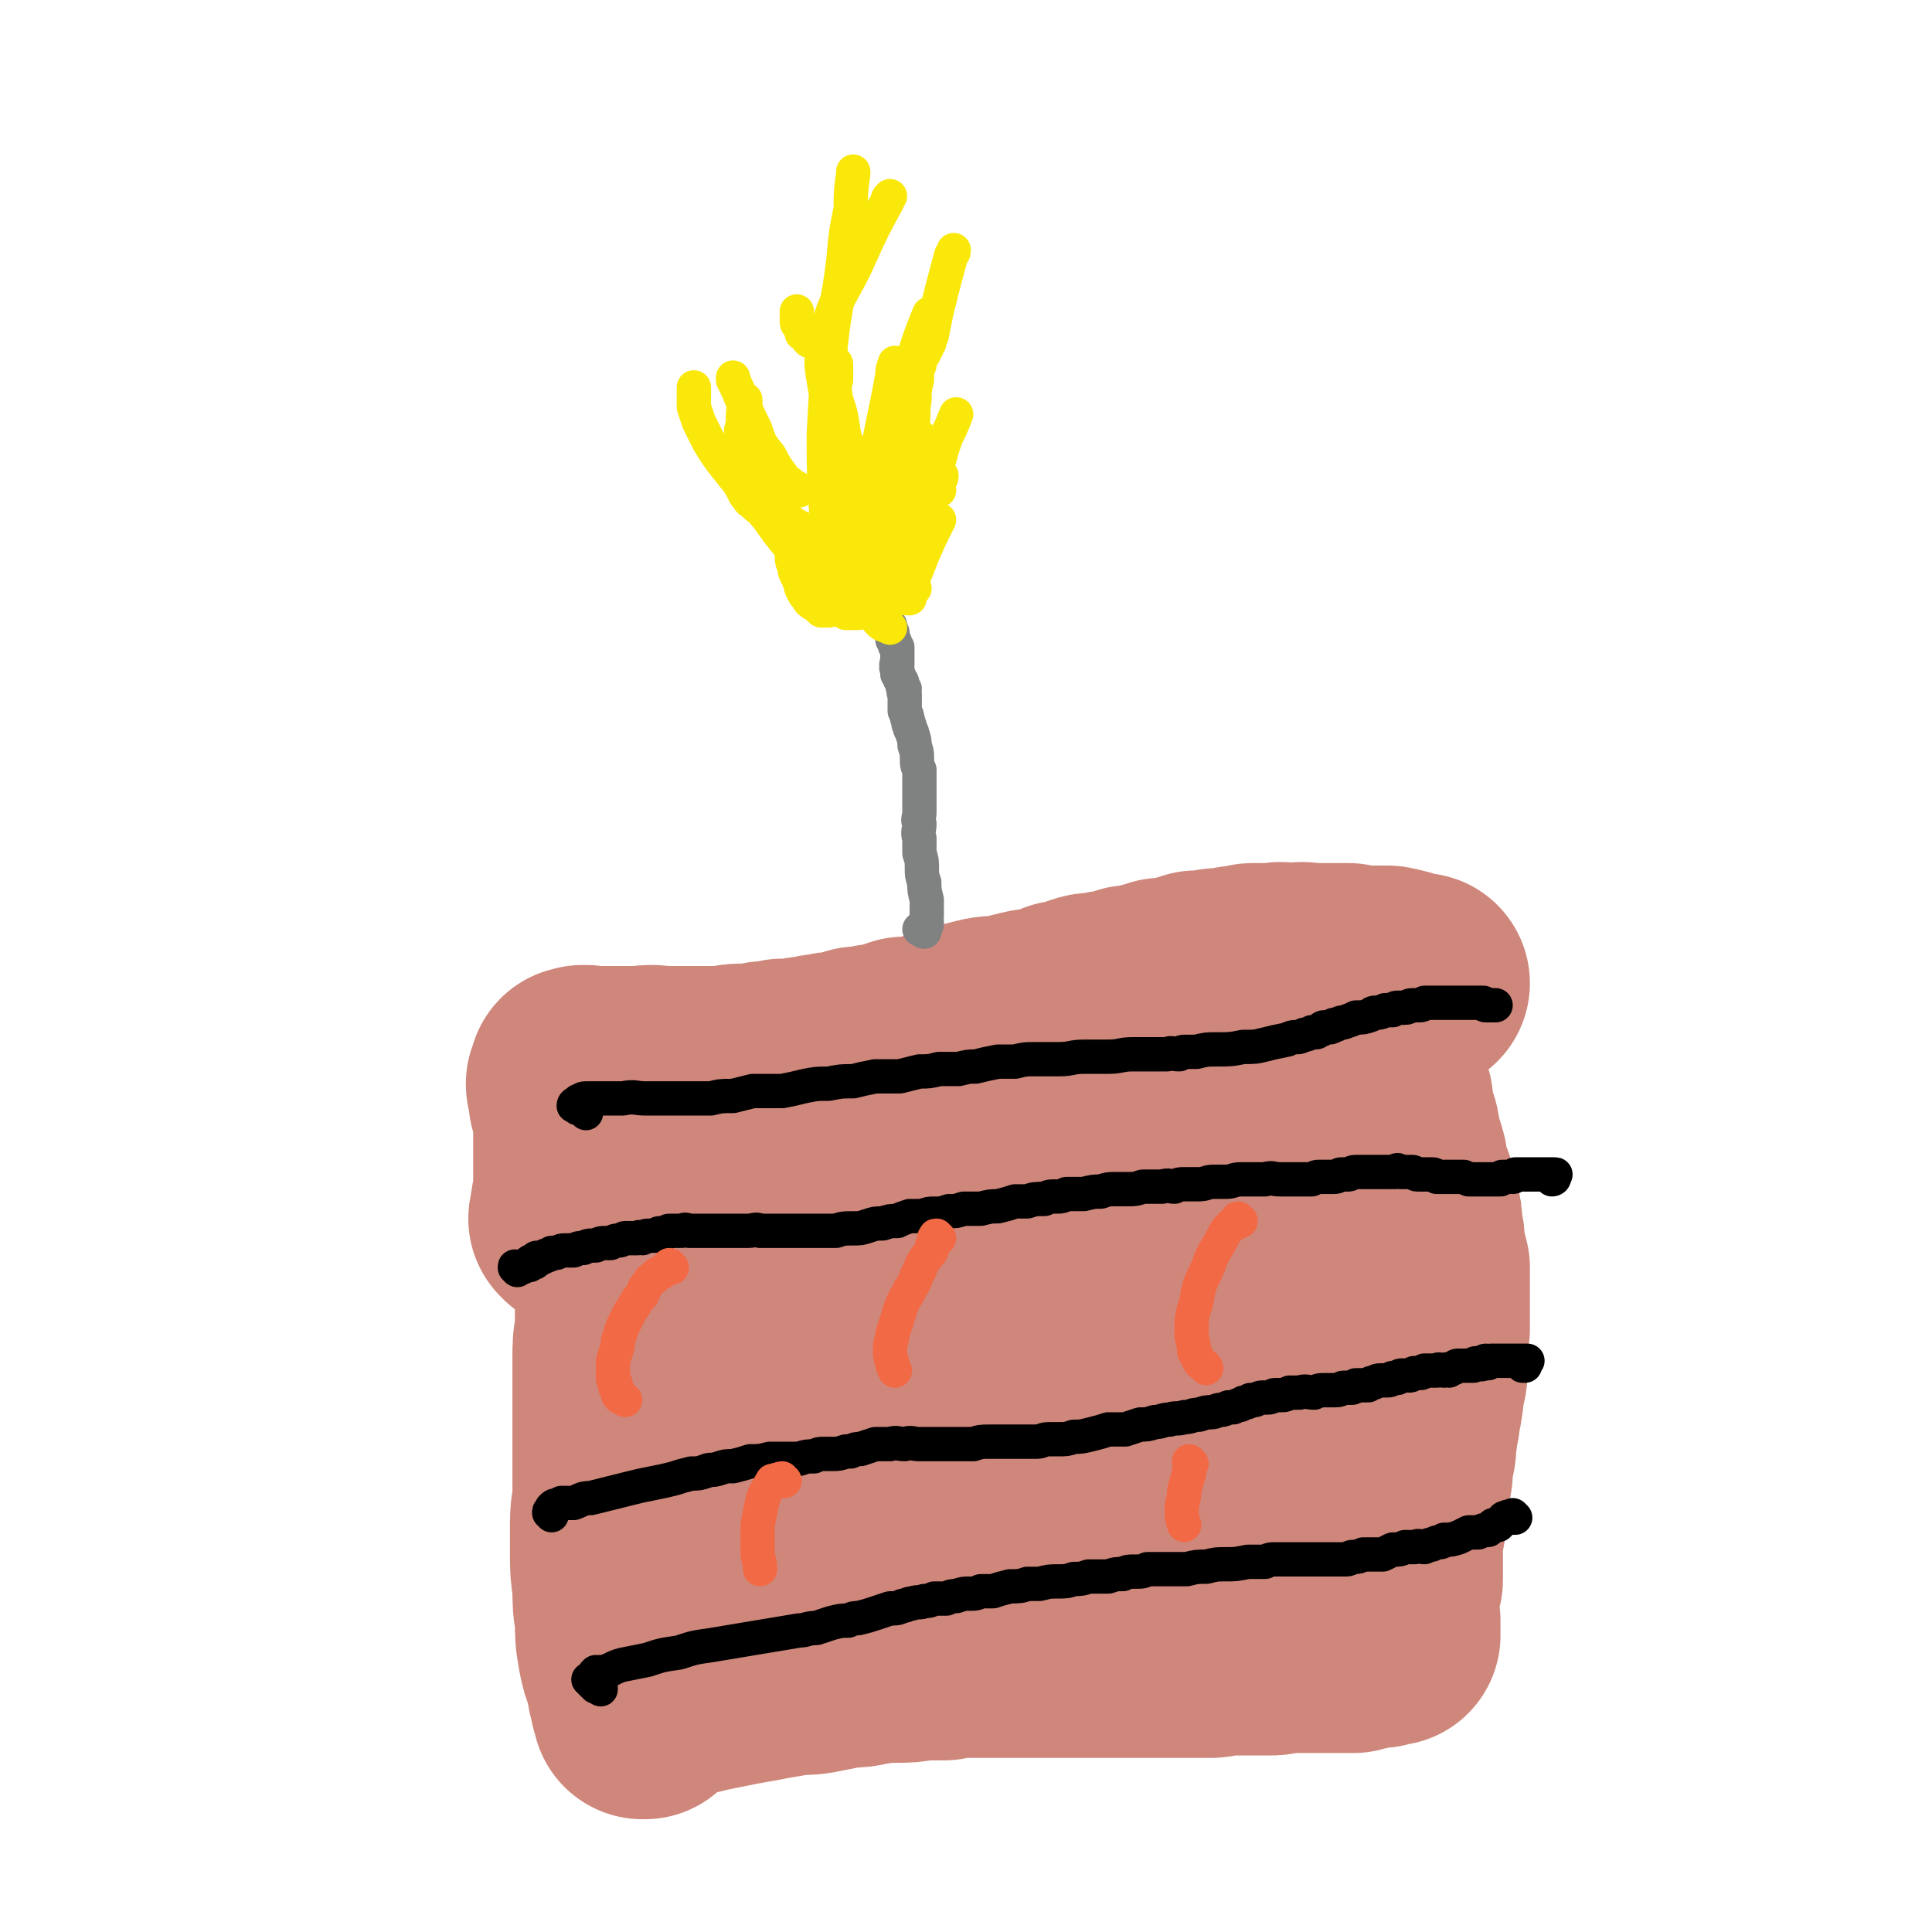
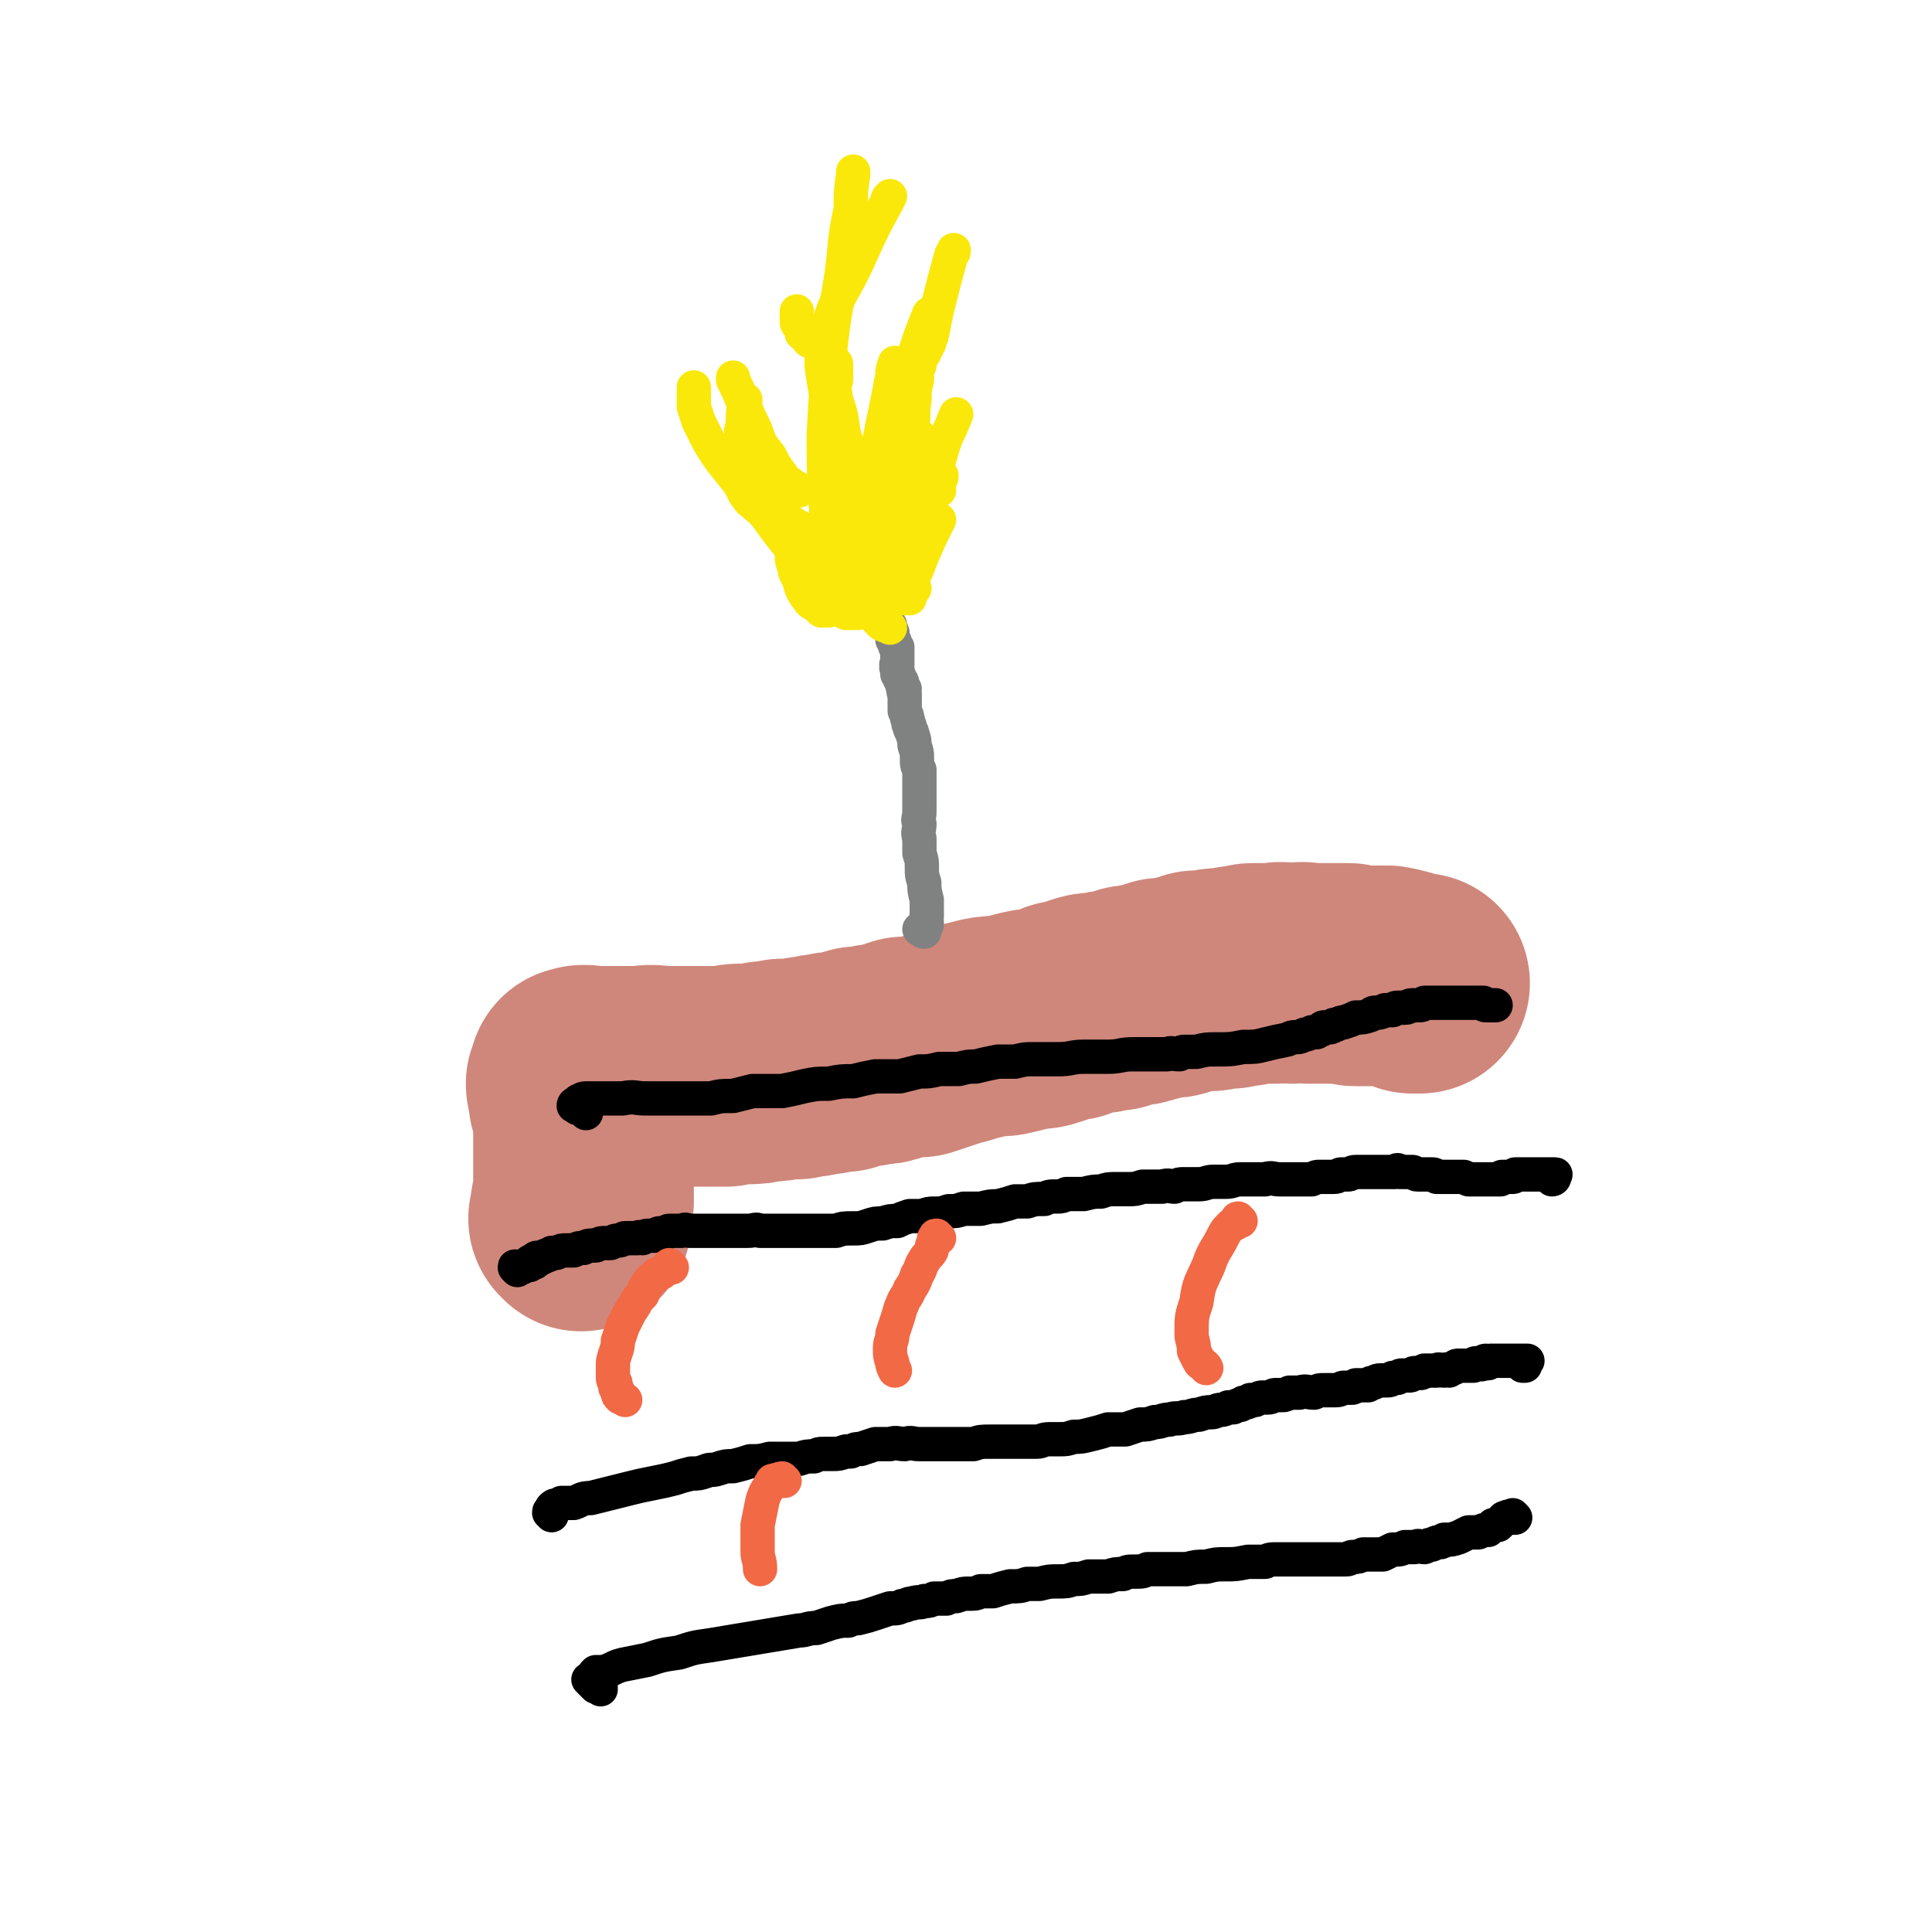
<svg xmlns="http://www.w3.org/2000/svg" viewBox="0 0 788 788" version="1.1">
  <g fill="none" stroke="#CF877B" stroke-width="90" stroke-linecap="round" stroke-linejoin="round">
-     <path d="M254,482c0,0 -1,-1 -1,-1 0,0 1,1 2,2 0,2 0,2 0,3 0,4 0,4 0,7 0,5 0,5 0,10 0,6 0,6 0,13 0,7 0,7 0,14 0,6 0,6 0,13 -1,5 -1,5 -1,11 0,5 0,5 0,11 0,7 0,7 0,13 0,8 0,8 0,16 0,7 0,7 0,14 0,7 -1,7 -1,13 0,6 0,7 0,13 0,6 0,6 1,13 0,7 0,7 1,13 0,7 0,7 1,13 1,5 1,5 3,10 0,3 1,3 1,6 1,2 1,2 1,3 0,2 0,2 1,3 0,1 0,1 1,1 0,0 0,0 0,1 0,0 0,0 0,0 0,0 0,-1 -1,-1 0,0 0,1 0,1 0,-1 0,-1 0,-2 0,0 0,1 0,1 0,0 0,-1 1,-1 0,0 0,0 0,0 0,0 0,0 0,-1 1,0 1,0 1,0 1,-1 0,-1 1,-1 1,-1 1,-1 1,-1 1,0 1,0 3,-1 2,-1 2,-1 5,-2 4,-1 4,-1 9,-2 4,-1 4,-1 9,-2 5,-1 5,-1 10,-2 6,-1 6,-1 11,-2 6,-1 6,-1 11,-2 6,0 6,0 11,-1 5,-1 5,-1 10,-2 5,0 4,0 9,-1 6,-1 6,-1 11,-1 5,0 5,0 11,-1 4,0 4,0 9,0 5,-1 5,-1 9,-1 5,0 5,0 9,0 3,0 3,0 7,0 2,0 2,0 5,0 2,0 2,0 5,0 2,0 2,0 4,0 1,0 1,0 3,0 1,0 1,0 3,0 4,0 4,0 7,0 3,0 3,0 6,0 4,0 4,0 8,0 4,0 4,0 8,0 4,0 4,0 8,0 2,0 2,0 5,0 3,0 3,0 5,0 2,0 2,0 4,0 2,0 2,0 4,0 2,0 2,0 4,0 3,0 3,0 5,0 2,0 2,-1 4,-1 3,0 3,0 6,0 2,0 2,0 4,0 2,0 2,0 4,0 3,0 3,0 5,0 3,0 3,0 5,-1 4,0 4,0 7,0 3,0 3,0 6,0 2,0 2,0 3,0 2,0 2,0 3,0 2,0 2,0 3,0 2,0 2,0 3,0 0,0 1,0 1,0 1,0 1,0 3,0 0,0 0,0 1,0 1,-1 1,-1 2,-1 1,0 1,0 2,0 1,0 1,-1 1,-1 1,0 1,0 2,0 1,0 1,0 1,0 1,0 1,0 1,0 1,0 1,0 1,0 1,0 1,0 1,-1 1,0 1,0 2,0 0,0 0,0 1,0 0,0 0,0 0,0 1,0 1,0 1,0 0,0 0,0 0,-1 0,0 0,0 0,0 0,-1 0,-1 0,-2 0,0 0,0 0,-1 0,-1 0,-1 0,-2 -1,-1 -1,-1 -1,-2 0,-1 0,-1 -1,-1 0,-1 0,-1 -1,-3 0,0 0,0 0,-1 -1,-1 0,-1 0,-2 -1,0 0,0 0,-1 0,-1 -1,-1 0,-2 0,0 0,0 0,0 0,-1 0,-1 0,-2 0,0 1,0 1,0 0,0 0,-1 1,-1 0,0 0,0 0,0 0,0 0,0 1,0 0,-1 0,-1 0,-2 -1,0 -1,0 -1,-1 0,0 0,0 0,0 -1,-1 -1,-1 -1,-2 -1,0 -1,0 -1,-1 -1,0 -1,0 -2,-1 0,-1 0,-1 -1,-2 0,0 0,0 -1,-1 -1,-1 0,-1 -1,-2 0,0 0,0 -1,-1 -1,-1 -1,-1 -3,-2 -1,0 -1,0 -2,-1 -1,-1 -1,-1 -2,-2 -1,-2 -1,-2 -2,-3 -3,-3 -3,-3 -4,-6 -2,-3 -2,-3 -3,-7 -1,-3 -1,-3 -2,-6 0,-3 -1,-3 -1,-7 -1,-3 -1,-3 -1,-7 0,-3 0,-3 1,-6 0,-3 0,-3 0,-7 1,-3 0,-3 1,-6 0,-4 0,-4 0,-7 0,-3 0,-3 0,-5 0,-3 -1,-3 0,-6 0,-3 0,-3 0,-6 0,-3 0,-3 0,-6 0,-3 1,-3 1,-6 0,-4 0,-4 1,-7 0,-3 0,-3 1,-6 0,-3 0,-3 0,-6 0,-3 1,-3 1,-5 0,-3 0,-3 0,-5 0,-2 0,-2 0,-4 0,-2 0,-2 0,-4 0,-2 1,-2 1,-4 0,-2 0,-2 0,-4 0,-3 0,-3 0,-6 0,-2 -1,-2 -1,-5 0,-2 0,-2 -1,-4 0,-3 0,-3 0,-5 -1,-2 -1,-2 -1,-3 0,-2 -1,-2 -1,-3 0,-2 0,-2 0,-3 0,-2 0,-2 -1,-4 0,-2 0,-2 0,-3 0,-2 0,-2 0,-4 0,-2 0,-2 0,-3 0,-2 0,-2 0,-3 0,-2 0,-2 0,-3 0,-1 1,-1 1,-3 0,-1 0,-1 0,-2 0,-1 0,-1 0,-2 0,-1 0,-1 0,-3 0,-1 0,-1 0,-2 0,-1 0,-1 0,-1 0,-1 0,-1 0,-2 0,0 -1,0 -1,0 0,-1 0,-1 0,-1 0,0 0,0 0,0 -1,0 -1,0 -2,0 0,0 0,0 -1,0 0,0 0,0 -1,0 -1,0 -1,0 -2,0 0,0 0,0 0,0 -1,0 -1,0 -1,0 0,0 -1,0 -1,0 0,0 1,0 1,0 0,0 -1,0 -1,0 0,0 0,0 0,0 -1,0 -1,0 -1,0 0,0 1,0 1,0 0,0 0,0 0,0 0,0 0,0 0,0 0,0 0,0 1,0 0,0 0,0 0,0 -1,0 -1,0 -1,0 -1,0 -1,0 -2,0 -1,0 -1,1 -3,1 -3,0 -3,0 -6,1 -3,0 -3,0 -6,1 -3,0 -3,0 -6,1 -3,0 -3,1 -5,1 -3,1 -3,1 -6,1 -3,1 -3,1 -7,2 -4,0 -4,0 -9,1 -4,1 -4,1 -8,2 -4,0 -4,0 -9,1 -4,1 -4,1 -9,2 -5,0 -5,0 -10,1 -4,1 -4,0 -9,1 -3,0 -3,0 -7,1 -2,0 -2,0 -3,0 -2,0 -2,0 -3,0 -3,0 -3,0 -5,0 -4,0 -4,0 -8,1 -5,0 -5,0 -10,0 -6,1 -6,1 -12,2 -8,1 -7,2 -15,3 -8,2 -8,2 -15,3 -6,1 -6,1 -13,3 -3,0 -3,0 -7,1 -2,1 -2,1 -4,1 -3,0 -3,0 -5,1 -2,0 -2,0 -4,0 -2,0 -2,0 -4,0 -2,1 -2,0 -4,1 -2,0 -2,0 -3,0 -2,0 -2,0 -3,0 -2,0 -2,1 -3,1 -2,0 -2,0 -3,1 -3,1 -3,1 -6,2 -3,1 -3,0 -6,1 -2,1 -2,1 -5,2 -3,1 -3,0 -6,1 -2,1 -2,1 -5,2 -1,0 -1,0 -3,1 -1,0 -1,0 -3,1 -1,0 -1,0 -2,0 -1,1 -1,1 -2,1 -1,0 -1,0 -2,1 -1,0 -1,0 -2,1 0,0 0,0 0,0 -1,0 -1,0 -2,0 -1,0 -1,1 -1,1 -1,0 -1,0 -2,0 -1,0 -1,0 -1,1 -1,0 -1,0 -2,0 0,0 0,0 -1,0 0,1 0,0 -1,1 0,0 0,0 -1,0 0,0 0,0 0,0 0,0 0,0 0,0 0,0 0,0 1,0 0,0 0,0 0,0 0,1 0,1 0,1 0,0 0,0 1,1 0,0 -1,0 0,0 0,1 0,1 0,3 1,3 0,3 1,7 0,6 1,6 1,12 1,6 1,6 2,12 1,5 1,5 2,10 1,6 2,6 2,12 1,6 1,6 1,13 1,6 1,6 2,12 0,7 0,7 0,13 1,7 1,7 1,13 1,5 1,5 2,10 0,4 1,4 2,7 0,3 0,3 1,6 1,1 1,1 2,3 1,1 1,1 2,3 1,1 1,1 2,3 1,2 1,2 2,4 1,1 1,1 2,3 1,1 1,1 2,3 0,1 0,1 1,2 1,1 1,1 2,2 0,0 0,0 0,0 1,1 1,1 1,1 0,0 0,0 0,0 1,0 1,0 1,0 0,-1 1,-1 1,-2 1,-3 0,-4 1,-7 2,-11 2,-11 4,-22 3,-15 3,-15 7,-29 3,-13 4,-13 8,-26 3,-9 3,-9 5,-18 2,-3 1,-3 3,-7 0,-1 0,-1 0,-3 1,0 1,0 1,-1 0,-1 0,-1 0,-1 0,0 0,0 1,1 1,1 1,0 1,1 1,1 0,1 1,2 0,0 1,0 1,1 1,1 1,1 2,2 3,7 4,7 6,15 3,10 2,11 4,22 2,11 2,11 3,22 1,8 1,8 2,15 0,3 1,3 1,6 0,1 0,1 0,3 0,1 0,1 0,1 0,0 0,0 0,1 0,0 0,0 0,0 1,-1 0,-1 1,-2 0,-7 1,-7 1,-15 1,-10 1,-10 2,-21 1,-12 1,-12 3,-24 2,-15 2,-15 5,-30 2,-12 2,-12 5,-25 2,-7 2,-7 4,-13 0,-2 0,-2 1,-3 0,-1 0,-1 1,-2 0,0 0,1 0,1 0,1 1,1 1,1 1,7 1,7 2,13 1,14 1,14 3,27 2,13 2,13 5,27 3,8 3,8 6,17 2,4 2,4 4,7 1,3 1,2 3,4 1,2 1,2 3,3 1,2 1,2 3,3 1,2 1,2 2,3 1,1 1,1 2,2 2,1 2,1 3,1 1,0 1,0 2,-1 3,-1 3,-1 5,-3 7,-10 8,-10 14,-22 7,-12 6,-12 12,-25 4,-10 4,-10 9,-19 3,-7 3,-7 5,-13 1,-3 1,-3 2,-5 1,-1 1,-1 2,-2 0,0 0,0 0,-1 1,0 1,0 1,0 1,7 1,7 1,14 2,20 1,20 2,40 1,22 1,22 3,44 1,15 2,15 4,30 1,5 2,5 4,11 0,2 0,2 1,3 0,1 0,2 1,2 0,0 0,0 1,0 1,-2 1,-2 1,-4 3,-13 3,-13 5,-26 2,-17 1,-17 2,-34 2,-18 2,-18 3,-35 0,-14 1,-14 1,-27 0,-9 -1,-9 -2,-18 -1,-3 -1,-3 -2,-6 0,-2 0,-2 -1,-3 -1,-1 -1,-2 -2,-2 0,0 -1,1 -1,2 0,11 -1,11 0,22 0,15 1,15 2,31 1,13 1,14 3,27 2,10 2,10 5,20 2,5 2,5 5,9 1,2 1,2 2,3 1,2 2,2 3,3 1,1 1,1 3,1 0,0 1,0 1,-1 1,-5 0,-5 0,-11 0,-15 -1,-15 0,-30 1,-16 1,-16 3,-32 1,-15 2,-15 3,-29 1,-9 0,-9 1,-19 0,-4 0,-4 1,-8 0,-1 0,-1 0,-2 0,-1 0,-1 0,-2 0,0 0,0 0,0 0,1 0,1 0,2 -1,5 0,5 -1,9 -1,8 -1,8 -3,16 -2,9 -2,9 -5,18 -4,14 -4,14 -8,28 -4,12 -4,12 -8,25 -3,8 -3,8 -5,17 -1,5 -1,5 -2,10 0,1 0,2 0,3 0,1 0,1 0,3 0,0 0,0 0,1 0,0 0,0 0,0 0,0 0,0 0,0 1,1 0,0 0,0 0,0 0,0 0,0 -1,0 -1,0 -2,0 -2,0 -2,0 -3,0 -3,1 -3,1 -6,1 -4,2 -4,2 -9,4 -4,2 -4,2 -8,4 -4,1 -4,1 -8,3 -3,1 -2,1 -5,2 -3,2 -3,2 -7,2 -3,1 -3,1 -7,2 -5,1 -5,1 -10,2 -6,2 -6,1 -11,2 -7,2 -7,2 -13,3 -6,2 -6,2 -13,3 -6,2 -6,2 -13,3 -5,1 -5,1 -10,1 -3,1 -3,1 -7,1 -1,0 -1,0 -2,0 -2,0 -2,0 -3,0 -1,0 -1,0 -1,0 -1,0 -1,0 0,0 0,-1 0,0 0,0 1,-1 1,-1 2,-1 1,0 1,0 2,0 2,0 2,0 5,0 4,1 4,1 8,1 6,1 6,1 12,2 7,0 7,0 13,1 8,0 8,0 16,0 7,0 7,0 14,0 5,0 5,0 11,0 4,0 4,0 8,0 4,0 4,1 9,1 4,0 4,0 9,1 5,0 5,0 9,1 5,1 5,1 10,2 4,1 4,1 8,2 3,1 3,2 7,3 3,1 3,1 7,3 3,1 2,1 6,3 2,1 2,0 5,1 2,1 2,2 4,3 3,0 3,0 6,0 2,1 2,1 4,1 2,0 2,0 5,0 2,0 2,0 4,0 2,0 2,0 4,0 2,-1 2,0 4,0 1,-1 1,-1 3,-1 1,0 1,0 2,0 2,0 2,-1 3,-1 2,0 2,0 3,-1 2,0 2,0 3,0 1,-1 1,-1 2,-1 2,-1 2,-1 3,-1 2,0 2,0 3,-1 2,0 2,0 3,0 1,-1 1,-1 3,-1 1,0 1,-1 2,-1 1,0 1,0 2,0 1,0 1,0 3,-1 0,0 0,0 1,0 1,0 1,0 2,0 0,0 0,0 1,0 0,-1 0,-1 0,-1 1,0 1,0 1,-1 0,-1 0,-1 0,-2 0,-1 0,-1 0,-3 0,-2 0,-2 0,-3 0,-3 0,-3 0,-6 0,-4 0,-4 1,-7 0,-5 0,-5 1,-11 1,-5 1,-5 2,-11 0,-4 0,-4 1,-8 1,-4 0,-4 1,-8 0,-3 0,-3 1,-6 0,-4 1,-4 1,-7 1,-3 0,-3 1,-7 0,-3 1,-2 1,-5 0,-3 0,-3 0,-5 0,-3 0,-3 0,-6 0,-4 0,-4 1,-7 0,-4 0,-4 0,-8 0,-4 0,-4 0,-8 0,-5 0,-5 0,-9 -1,-4 -1,-4 -2,-8 0,-4 0,-4 -1,-8 0,-4 0,-4 -1,-7 -1,-3 -1,-3 -2,-6 0,-3 0,-3 -1,-5 -1,-3 -1,-3 -2,-6 0,-3 0,-3 -1,-6 -1,-2 -1,-2 -2,-5 0,-4 0,-4 -1,-7 -1,-3 -1,-3 -2,-6 0,-2 0,-2 0,-4 -1,-2 -1,-2 -2,-3 0,-2 0,-2 0,-3 0,-2 0,-2 -1,-3 0,-2 0,-2 0,-3 -1,-1 0,-1 0,-2 -1,-1 0,-1 0,-2 0,-1 0,-1 0,-2 0,-1 0,-1 0,-1 -1,-1 -1,-1 -1,-2 0,-1 0,-1 0,-1 0,-1 0,-1 0,-2 0,0 0,-1 0,-1 0,-1 -1,-1 -1,-1 0,-1 0,-1 0,-1 0,-1 0,-1 0,-1 0,0 0,0 0,-1 0,0 0,0 0,0 0,0 0,0 0,0 0,0 0,-1 0,-1 -1,0 0,1 0,1 0,0 0,0 1,0 0,0 0,0 0,0 0,0 0,0 0,1 0,0 0,0 1,1 0,0 0,0 1,0 0,0 -1,1 -1,1 0,0 0,0 0,1 0,0 0,0 0,1 0,0 0,0 -1,0 0,1 0,1 -1,1 0,0 0,0 0,1 -1,0 -1,0 -1,0 0,1 0,1 0,1 0,0 0,0 0,1 0,0 0,0 0,1 0,0 0,0 0,0 -1,1 -1,1 -1,1 -1,0 -1,0 -1,1 0,0 0,1 0,1 0,0 -1,-1 -1,0 0,0 0,0 0,0 0,0 -1,0 -1,0 0,1 1,1 1,1 -1,0 -1,0 -2,0 0,0 1,1 1,1 0,0 0,0 0,1 0,0 0,0 1,1 0,0 0,0 0,0 0,0 0,0 0,0 0,0 0,0 0,1 0,0 0,0 0,0 0,0 0,0 0,1 0,0 0,0 0,1 -1,0 -1,0 -1,0 -1,0 -1,0 -1,0 -1,0 -1,0 -1,0 0,0 0,0 0,1 -1,0 -1,0 -2,0 0,0 0,0 -1,0 0,1 0,0 -1,1 0,0 0,0 -1,0 0,0 0,0 -1,0 0,0 0,0 -1,0 0,0 0,0 -1,0 0,0 0,0 -1,0 0,0 0,1 0,1 -1,0 -1,0 -1,0 -1,0 0,0 -1,1 0,0 0,0 -1,0 0,0 0,0 0,0 0,0 0,0 0,1 -1,0 -1,0 -1,0 0,0 0,0 0,0 -1,0 -1,0 -1,0 0,0 0,0 -1,0 0,0 0,1 0,1 -1,0 -1,0 -1,0 -1,0 0,0 -1,1 0,0 0,0 -1,0 0,0 0,0 0,0 -1,1 -1,0 -2,1 0,0 0,0 -1,0 0,0 0,0 -1,0 -1,0 -1,1 -2,1 -1,0 -1,0 -2,0 -1,0 0,0 -1,1 -1,0 -1,0 -3,0 -1,0 -1,0 -2,0 -1,1 -1,0 -2,1 -1,0 -1,0 -2,0 -2,0 -2,0 -3,0 -1,0 -1,1 -2,1 -2,0 -2,0 -3,0 -1,0 -1,0 -3,1 -1,0 -1,0 -3,0 -1,0 -1,0 -3,0 -2,1 -2,0 -5,1 -2,0 -2,0 -5,0 -2,0 -2,0 -4,0 -1,0 -1,1 -3,1 -2,0 -2,0 -4,0 -2,0 -2,0 -4,1 -2,0 -2,0 -5,0 -3,1 -3,1 -6,1 -3,0 -3,1 -6,1 -3,0 -3,0 -5,0 -2,0 -2,0 -3,1 -2,0 -2,0 -4,0 -3,0 -3,0 -5,0 -2,1 -2,0 -4,1 -3,0 -3,0 -5,0 -2,0 -2,0 -5,0 -2,0 -2,1 -5,1 -1,0 -1,0 -3,1 -2,0 -2,0 -5,0 -2,0 -2,0 -4,0 -3,1 -3,0 -5,1 -3,0 -3,-1 -6,0 -3,0 -3,0 -6,0 -3,0 -3,0 -6,0 -3,0 -3,1 -6,1 -4,1 -4,1 -7,1 -4,1 -4,1 -7,2 -5,1 -5,1 -9,2 -4,1 -4,1 -8,2 -4,1 -4,2 -7,3 -3,1 -3,1 -5,3 -2,0 -2,0 -3,1 -2,1 -2,1 -3,2 -2,3 -2,3 -4,5 -4,8 -4,8 -7,15 -3,9 -3,9 -5,18 -2,8 -2,9 -4,18 -2,8 -2,8 -4,16 -1,8 -2,8 -3,16 -2,8 -2,8 -4,16 -2,8 -2,8 -3,16 -1,7 -2,7 -3,14 -1,7 -1,7 -2,15 -1,6 -1,6 -1,13 -1,4 0,4 0,9 -1,1 0,1 0,3 0,1 0,1 0,3 -1,0 -1,0 -1,1 0,1 0,1 0,2 0,0 -1,-1 -1,0 -1,0 0,1 0,1 0,0 -1,0 -1,0 0,-1 0,0 1,0 0,0 0,0 1,0 0,0 0,0 1,0 1,0 1,0 2,0 1,0 1,0 2,0 2,0 2,0 4,0 2,0 2,0 4,0 2,0 2,0 4,0 1,-1 1,-1 3,-1 1,0 1,0 3,0 1,0 1,0 3,0 2,0 2,-1 4,-1 2,0 2,0 5,0 2,0 2,0 5,-1 3,0 3,0 6,-1 3,-1 3,-1 7,-2 5,0 5,0 11,-1 6,-1 6,-1 12,-2 5,-1 5,-1 10,-2 6,-2 6,-1 12,-3 5,-1 4,-1 9,-3 5,-1 5,-1 9,-2 5,-1 5,-1 9,-3 3,-1 3,-1 7,-2 2,-1 2,-1 5,-2 2,-1 2,-1 5,-2 7,-3 7,-2 15,-5 2,0 2,0 3,0 " />
    <path d="M237,498c0,-1 -1,-1 -1,-1 0,-1 0,0 1,0 0,0 0,0 0,-1 0,0 0,0 0,0 0,-1 0,-1 0,-1 0,0 0,0 0,-1 0,0 -1,0 0,-1 0,0 0,0 0,-1 0,0 0,-1 0,-1 0,-1 1,-1 1,-1 0,-1 0,-1 0,-2 0,0 0,0 0,-1 0,0 0,0 0,-1 0,0 0,0 0,-1 0,-1 0,-1 0,-1 0,-1 0,-1 0,-2 0,-1 0,-1 0,-1 0,-1 0,-1 0,-3 0,0 0,0 0,-1 0,-1 0,-1 0,-2 0,0 0,0 0,-1 0,-1 0,-1 0,-2 0,0 0,0 0,-1 0,-1 0,-1 0,-2 0,0 0,0 0,-1 0,-1 0,-1 0,-2 0,0 0,0 0,-1 0,-1 0,-1 0,-2 0,0 0,0 0,-1 0,-1 0,-1 0,-2 0,-1 0,-1 0,-2 0,0 0,0 0,-1 0,-1 0,-1 0,-2 0,-2 0,-2 -1,-3 0,-1 0,-1 0,-2 -1,-1 -1,-1 -1,-3 0,-1 0,-1 0,-2 0,-1 -1,-1 -1,-3 0,0 0,0 1,-1 0,-1 0,-1 0,-2 1,0 1,0 1,0 1,-1 1,0 2,0 0,-1 0,0 1,0 1,0 1,0 1,0 1,0 1,0 1,0 1,0 1,0 1,0 1,0 1,0 1,0 0,0 0,0 0,0 1,0 1,0 1,0 1,0 1,0 1,0 1,0 1,0 2,0 1,0 1,0 2,0 5,0 5,0 9,0 5,0 5,-1 11,0 5,0 5,0 10,0 5,0 5,0 9,0 4,0 4,0 7,0 4,-1 4,-1 8,-1 4,0 4,0 8,-1 4,0 4,0 7,-1 3,0 3,0 6,0 3,-1 3,-1 6,-1 3,-1 3,-1 6,-1 3,-1 3,-1 7,-1 3,-1 3,-1 6,-2 3,0 3,0 7,-1 3,0 3,0 6,-1 3,-1 3,-1 6,-2 3,0 3,0 6,0 3,-1 3,-1 6,-2 3,-1 3,-1 6,-2 4,-1 4,-1 7,-2 4,-1 4,-1 8,-2 5,-1 5,0 9,-1 4,-1 4,-1 8,-2 4,-1 4,0 7,-1 3,-1 3,-1 6,-2 2,-1 2,-1 5,-1 2,-1 2,-1 5,-2 3,-1 3,-1 7,-1 3,-1 3,-1 6,-1 3,-1 3,-1 6,-2 3,0 3,0 6,-1 4,-1 4,-1 7,-2 4,0 4,0 7,-1 4,-1 4,-1 7,-2 3,0 3,0 6,0 2,-1 2,-1 4,-1 2,0 2,0 4,0 1,0 1,-1 3,-1 1,0 1,0 3,0 1,0 1,-1 3,-1 2,0 2,0 4,0 3,0 3,0 5,0 3,-1 3,0 7,0 3,0 3,-1 7,0 3,0 3,0 6,0 3,0 3,0 6,0 2,0 2,0 4,0 1,0 1,1 3,1 1,0 1,0 2,0 1,0 1,0 2,0 1,0 1,0 3,0 0,0 0,0 1,0 0,0 0,0 1,0 0,0 0,0 1,0 0,0 0,0 1,0 1,0 1,0 2,0 5,1 5,1 10,3 1,0 1,0 3,0 " />
  </g>
  <g fill="none" stroke="#000000" stroke-width="14" stroke-linecap="round" stroke-linejoin="round">
    <path d="M211,518c0,0 -1,-1 -1,-1 0,-1 0,0 1,0 0,0 0,0 1,0 0,-1 0,0 0,0 1,0 1,0 1,0 0,0 0,0 0,0 0,0 0,0 0,0 1,-1 1,-1 1,-1 0,0 0,0 0,0 0,0 1,0 1,0 0,0 0,0 1,0 0,0 0,-1 0,-1 0,0 0,0 0,0 0,0 0,0 0,0 0,0 0,0 0,0 1,0 0,0 0,0 0,-1 1,0 1,0 1,0 1,0 1,0 0,0 0,0 0,0 0,0 0,0 0,-1 0,0 0,0 1,0 0,0 0,0 0,0 0,1 -1,0 -1,0 0,0 0,0 1,0 0,0 -1,-1 0,-1 0,0 0,1 0,1 1,-1 1,-1 1,-1 1,0 1,0 1,0 1,0 1,-1 2,-1 1,0 1,0 2,-1 1,0 1,0 2,0 2,-1 2,-1 4,-1 1,0 1,0 3,0 2,-1 2,-1 4,-1 2,-1 2,-1 5,-1 2,-1 2,-1 4,-1 1,0 1,0 2,0 2,-1 2,-1 3,-1 2,0 2,-1 3,-1 1,0 2,0 3,0 1,0 1,0 2,0 1,-1 1,0 2,0 2,-1 1,-1 3,-1 1,0 1,0 2,0 1,0 1,-1 2,-1 1,0 1,0 2,0 1,0 1,-1 2,-1 1,0 2,0 3,0 1,0 1,0 2,0 2,-1 2,0 3,0 2,0 2,0 3,0 1,0 1,0 2,0 2,0 2,0 3,0 1,0 1,0 3,0 1,0 1,0 2,0 1,0 1,0 2,0 2,0 2,0 3,0 1,0 1,0 3,0 1,0 1,0 3,0 3,0 3,-1 5,0 3,0 3,0 5,0 4,0 4,0 7,0 4,0 4,0 8,0 2,0 2,0 4,0 4,0 4,0 7,0 3,-1 3,-1 7,-1 3,0 3,0 6,-1 3,-1 3,-1 6,-1 3,-1 3,-1 6,-1 2,-1 2,-1 5,-2 2,0 2,0 5,0 3,-1 3,-1 5,-1 3,0 3,0 6,-1 3,0 3,0 6,-1 4,0 4,0 7,0 4,-1 4,-1 7,-1 4,-1 4,-1 7,-2 3,0 3,0 5,0 3,-1 3,-1 7,-1 2,-1 2,-1 5,-1 2,0 2,0 4,-1 4,0 4,0 7,0 4,-1 4,-1 7,-1 3,-1 3,-1 6,-1 3,0 3,0 5,0 3,0 3,0 6,-1 2,0 2,0 4,0 2,0 2,0 4,0 3,-1 3,0 5,0 2,-1 2,-1 4,-1 3,0 3,0 6,0 3,0 3,-1 6,-1 3,0 3,0 5,0 3,0 3,-1 6,-1 3,0 3,0 6,0 2,0 2,0 4,0 3,-1 3,0 6,0 2,0 2,0 5,0 2,0 2,0 4,0 2,0 2,0 4,0 2,-1 2,-1 3,-1 2,0 2,0 3,0 2,0 2,0 3,0 2,0 2,-1 3,-1 2,0 2,0 3,0 1,0 1,-1 3,-1 1,0 1,0 2,0 1,0 1,0 3,0 1,0 1,0 2,0 2,0 2,0 3,0 2,0 2,0 3,0 1,0 1,0 3,0 1,-1 1,-1 2,0 2,0 2,0 3,0 1,0 1,0 2,0 1,0 1,1 2,1 2,0 2,0 3,0 1,0 1,0 3,0 1,0 1,0 2,1 1,0 1,0 2,0 1,0 1,0 2,0 0,0 0,0 1,0 1,0 1,0 2,0 0,0 0,0 1,0 1,0 1,0 2,0 0,0 0,0 1,0 1,1 1,0 2,1 1,0 1,0 2,0 0,0 0,0 1,0 0,0 0,0 1,0 1,0 1,0 2,0 0,0 0,0 1,0 1,0 1,0 2,0 0,0 0,0 1,0 0,0 0,0 1,0 1,0 1,0 1,0 1,0 1,0 1,0 1,-1 0,-1 1,-1 1,0 1,0 1,0 1,0 1,0 2,0 1,0 1,0 1,0 1,0 1,-1 1,-1 1,0 1,0 2,0 0,0 0,0 0,0 1,0 1,0 1,0 1,0 1,0 1,0 1,0 1,0 1,0 0,0 0,0 1,0 0,0 0,0 1,0 0,0 0,0 1,0 0,0 0,0 1,0 0,0 0,0 1,0 1,0 1,0 1,0 1,0 1,0 2,0 0,0 0,0 1,0 0,0 0,0 0,0 1,0 1,0 1,0 0,0 0,0 0,0 1,0 1,0 1,0 1,0 0,0 0,1 0,0 0,1 -1,1 " />
    <path d="M225,618c0,-1 -1,-1 -1,-1 0,-1 0,0 1,0 0,0 -1,0 0,-1 0,0 0,-1 0,-1 1,-1 1,-1 2,-1 1,0 1,0 2,-1 3,0 3,0 5,0 3,-1 3,-2 7,-2 4,-1 4,-1 8,-2 4,-1 4,-1 8,-2 4,-1 4,-1 9,-2 5,-1 5,-1 9,-2 3,-1 3,-1 7,-2 3,0 3,0 6,-1 2,-1 2,0 5,-1 3,-1 3,-1 6,-1 4,-1 4,-1 7,-2 4,0 4,0 8,-1 3,0 3,0 6,0 3,0 3,0 6,0 3,-1 3,-1 6,-1 2,-1 2,-1 4,-1 2,0 2,0 4,0 2,0 2,0 5,-1 1,0 1,0 2,0 2,-1 2,-1 4,-1 3,-1 3,-1 6,-2 3,0 3,0 6,0 3,-1 3,0 6,0 3,-1 3,0 6,0 3,0 3,0 6,0 2,0 2,0 5,0 2,0 2,0 4,0 4,0 4,0 7,0 3,-1 3,-1 7,-1 2,0 2,0 5,0 3,0 3,0 6,0 2,0 2,0 5,0 1,0 1,0 3,0 2,0 2,-1 5,-1 2,0 2,0 4,0 3,0 3,0 6,-1 3,0 3,0 7,-1 4,-1 4,-1 7,-2 4,0 4,0 7,0 3,-1 3,-1 6,-2 3,0 3,0 6,-1 3,0 3,-1 6,-1 3,-1 3,0 6,-1 3,0 3,-1 6,-1 3,-1 3,-1 5,-1 2,0 2,-1 4,-1 1,0 1,0 3,-1 1,0 1,0 2,0 2,-1 2,-1 3,-1 1,-1 1,-1 2,-1 1,0 1,0 2,-1 1,0 1,0 2,0 2,-1 2,-1 3,-1 1,0 1,0 2,0 2,0 2,-1 3,-1 1,0 1,0 3,0 1,0 1,0 3,-1 2,0 2,0 4,0 3,-1 3,0 6,0 2,-1 2,-1 4,-1 3,0 3,0 5,0 2,0 2,-1 3,-1 2,0 2,0 3,0 1,0 1,0 2,-1 2,0 2,0 3,0 1,0 1,0 2,0 1,-1 1,-1 2,-1 1,0 1,-1 3,-1 1,0 1,0 2,0 2,0 2,0 3,-1 1,0 1,0 2,0 1,-1 1,-1 2,-1 1,0 1,0 3,0 1,0 1,-1 2,-1 1,0 1,0 2,0 1,0 1,0 2,-1 1,0 1,0 2,0 2,0 2,0 3,0 1,-1 1,0 3,0 1,-1 1,0 2,0 1,-1 1,-1 2,-1 1,-1 1,-1 2,-1 1,0 1,0 1,0 1,0 1,0 2,0 1,0 1,0 1,0 1,0 1,0 2,0 0,0 0,-1 1,-1 0,0 0,0 1,0 1,0 1,1 2,0 0,0 0,-1 1,-1 0,0 0,1 1,1 1,-1 1,-1 1,-1 1,0 1,0 2,0 0,0 0,0 1,0 0,0 0,0 0,0 1,0 1,0 2,0 0,0 0,0 0,0 1,0 1,0 1,0 0,0 0,0 1,0 0,0 0,0 0,0 0,0 0,0 0,0 0,0 0,0 0,0 1,0 1,0 1,0 0,0 0,0 1,0 0,0 0,0 0,0 1,0 1,0 1,0 0,0 0,0 0,0 1,0 1,0 1,0 0,0 0,0 1,0 0,0 0,0 0,0 0,0 0,0 1,0 0,0 0,0 1,0 0,0 0,0 0,0 0,0 0,0 0,0 0,0 1,0 1,0 0,0 -1,0 -1,1 0,0 0,0 0,1 0,0 -1,0 -1,0 0,0 0,0 0,0 " />
    <path d="M245,689c0,0 -1,-1 -1,-1 0,0 1,0 1,0 -1,0 -1,0 -2,0 0,-1 0,0 0,0 -1,-1 -1,-1 -2,-2 0,0 0,0 0,0 -1,-1 -1,-1 -1,-1 0,0 0,0 1,0 0,-1 0,-1 1,-1 0,-1 0,-1 1,-2 2,0 2,0 3,0 4,-1 4,-2 8,-3 5,-1 5,-1 10,-2 6,-2 6,-2 13,-3 6,-2 6,-2 13,-3 6,-1 6,-1 12,-2 6,-1 6,-1 12,-2 6,-1 6,-1 12,-2 3,0 3,-1 7,-1 3,-1 3,-1 6,-2 4,-1 4,-1 7,-1 2,-1 2,-1 4,-1 4,-1 4,-1 7,-2 3,-1 3,-1 6,-2 3,0 3,0 5,-1 2,0 2,-1 4,-1 3,-1 3,0 5,-1 2,0 2,0 4,-1 3,0 3,0 5,0 2,-1 2,-1 4,-1 3,-1 3,-1 5,-1 3,0 3,0 5,-1 3,0 3,0 5,0 3,-1 3,-1 7,-2 4,0 4,0 7,-1 3,0 3,0 5,0 4,-1 4,-1 7,-1 4,0 4,0 7,-1 3,0 3,0 6,-1 4,0 4,0 8,0 3,-1 3,-1 6,-1 2,-1 2,-1 5,-1 3,0 3,0 5,-1 2,0 2,0 4,0 3,0 3,0 5,0 4,0 4,0 7,0 4,-1 4,-1 8,-1 4,-1 4,-1 8,-1 4,0 4,0 9,-1 3,0 3,0 7,0 2,-1 2,-1 5,-1 3,0 3,0 6,0 2,0 2,0 4,0 1,0 1,0 3,0 2,0 2,0 3,0 2,0 2,0 4,0 1,0 1,0 3,0 1,0 1,0 3,0 1,0 1,0 2,0 2,0 1,-1 3,-1 2,0 2,0 4,-1 2,0 2,0 3,0 3,0 3,0 5,0 2,-1 2,-1 4,-2 3,0 3,0 5,-1 2,0 2,0 4,0 2,-1 2,0 4,0 2,-1 2,-1 3,-1 2,-1 2,-1 3,-1 1,0 1,0 2,-1 3,0 3,0 6,-1 2,-1 2,-1 4,-2 2,0 2,0 4,0 2,-1 2,-1 4,-1 1,-1 1,-1 2,-2 1,0 1,0 2,0 1,-1 1,-1 2,-2 0,0 0,0 0,0 0,0 0,-1 1,-1 0,0 0,0 0,0 0,0 0,0 1,0 0,-1 0,0 0,0 0,0 0,0 1,0 0,0 0,0 1,0 0,0 0,0 0,0 0,0 0,0 1,0 0,0 0,0 0,0 0,0 -1,-1 -1,-1 0,0 0,0 0,1 0,0 0,0 -1,0 0,0 0,0 0,0 0,0 0,0 0,0 " />
    <path d="M239,454c0,0 0,0 -1,-1 0,0 0,0 0,0 -1,-1 -1,-1 -1,-1 -1,0 -1,0 -1,0 -1,0 0,0 -1,-1 0,0 0,0 -1,0 0,0 0,0 0,0 0,-1 1,-1 1,-1 1,-1 1,-1 1,-1 1,0 1,-1 3,-1 3,0 3,0 6,0 4,0 4,0 9,0 5,-1 5,0 9,0 5,0 5,0 9,0 5,0 5,0 9,0 5,0 5,0 9,0 4,-1 4,-1 9,-1 4,-1 4,-1 8,-2 6,0 6,0 12,0 5,-1 5,-1 9,-2 5,-1 5,-1 10,-1 5,-1 5,-1 10,-1 4,-1 4,-1 9,-2 5,0 5,0 10,0 4,-1 4,-1 8,-2 4,0 4,0 8,-1 4,0 4,0 8,0 4,-1 4,-1 7,-1 4,-1 4,-1 9,-2 3,0 3,0 7,0 4,-1 4,-1 8,-1 5,0 5,0 10,0 5,0 5,-1 10,-1 5,0 5,0 10,0 5,0 5,-1 10,-1 4,0 4,0 9,0 2,0 2,0 5,0 2,-1 2,0 5,0 1,-1 1,-1 3,-1 2,0 2,0 4,0 4,-1 4,-1 8,-1 6,0 6,0 11,-1 5,0 5,0 9,-1 4,-1 4,-1 9,-2 2,-1 2,-1 4,-1 1,0 1,0 3,-1 1,0 1,0 3,-1 1,0 1,0 2,0 1,-1 1,-1 2,-1 0,0 0,-1 1,-1 1,0 1,0 2,0 1,0 1,0 2,-1 0,0 0,0 1,0 2,-1 2,-1 3,-1 3,-1 3,-1 5,-2 3,0 3,0 6,-1 1,-1 1,-1 3,-1 1,0 1,0 3,-1 2,0 2,0 3,0 1,-1 1,-1 3,-1 1,0 1,0 2,0 2,0 1,-1 3,-1 1,0 1,0 2,0 2,0 2,0 3,-1 2,0 2,0 3,0 1,0 1,0 2,0 2,0 2,0 4,0 2,0 2,0 5,0 1,0 1,0 3,0 1,0 1,0 2,0 1,0 1,0 3,0 1,0 1,0 2,0 0,0 0,1 1,1 1,0 1,0 2,0 0,0 0,0 1,0 0,0 0,0 1,0 0,0 0,0 0,0 0,0 0,0 -1,0 0,0 0,0 0,0 " />
  </g>
  <g fill="none" stroke="#F26946" stroke-width="14" stroke-linecap="round" stroke-linejoin="round">
    <path d="M274,517c0,0 -1,-1 -1,-1 0,0 0,0 0,1 0,0 0,0 -1,0 -1,1 -1,1 -2,2 -2,1 -2,0 -3,2 -2,1 -2,1 -3,3 -2,2 -1,2 -2,4 -2,2 -2,2 -3,4 -2,3 -2,3 -3,5 -1,2 -1,2 -2,4 -1,3 -1,3 -2,6 0,2 0,2 -1,5 -1,3 -1,3 -1,5 0,2 0,2 0,4 0,2 0,2 1,3 0,1 0,1 0,2 1,1 1,1 1,2 0,1 0,1 1,2 0,0 1,0 2,1 " />
    <path d="M383,505c-1,0 -1,-1 -1,-1 -1,0 0,0 0,1 0,0 0,0 0,0 0,0 0,0 -1,0 0,1 0,1 0,2 -1,1 -1,1 -1,3 -1,2 -2,2 -3,4 -2,3 -1,3 -3,6 -1,3 -1,3 -3,6 -1,3 -2,3 -3,6 -1,2 -1,3 -2,6 -1,3 -1,3 -2,6 0,3 -1,3 -1,6 0,3 0,3 1,6 0,1 0,1 1,3 " />
    <path d="M506,498c-1,0 -1,-1 -1,-1 -1,0 0,1 0,1 0,0 -1,0 -1,1 -1,0 -1,0 -2,1 -2,2 -2,2 -3,4 -3,6 -4,6 -6,12 -3,7 -4,7 -5,15 -2,6 -2,6 -2,13 0,3 1,3 1,7 1,2 1,2 2,4 1,2 2,1 3,3 " />
    <path d="M320,604c-1,0 -1,-1 -1,-1 -1,0 0,0 0,1 0,0 -1,0 -2,0 0,0 0,-1 -1,0 0,0 0,0 -1,0 0,1 -1,1 -1,2 -2,3 -2,3 -3,6 -1,5 -1,5 -2,10 0,5 0,5 0,11 0,3 1,3 1,7 " />
-     <path d="M486,597c0,0 -1,-1 -1,-1 0,0 0,0 1,1 0,0 0,0 0,0 -1,2 -1,2 -1,4 -1,3 -1,3 -2,7 0,4 -1,4 -1,8 0,3 0,3 1,6 " />
  </g>
  <g fill="none" stroke="#808282" stroke-width="14" stroke-linecap="round" stroke-linejoin="round">
    <path d="M377,380c-1,0 -1,-1 -1,-1 -1,0 -1,0 -1,0 0,0 0,0 0,0 1,0 1,0 1,0 1,0 0,0 1,0 0,-1 1,-1 1,-2 0,0 0,0 0,-1 -1,-1 0,-1 0,-2 0,-2 0,-2 0,-3 0,-2 0,-2 0,-4 -1,-4 -1,-4 -1,-7 -1,-3 -1,-3 -1,-6 0,-3 0,-3 -1,-6 0,-3 0,-3 0,-6 -1,-3 0,-3 0,-6 -1,-2 0,-2 0,-5 0,-2 0,-2 0,-4 0,-1 0,-1 0,-3 0,-1 0,-1 0,-3 0,-1 0,-1 0,-2 0,-2 0,-2 0,-3 0,-1 0,-1 0,-2 -1,-2 -1,-2 -1,-5 0,-2 0,-2 -1,-5 0,-2 0,-2 -1,-5 0,-1 -1,-1 -1,-3 -1,-1 0,-1 -1,-3 0,-1 0,-1 -1,-3 0,0 0,0 0,-1 0,-1 0,-1 0,-3 0,0 0,0 0,-1 0,-1 0,-1 0,-2 -1,-1 0,-1 0,-2 -1,-1 -1,-1 -1,-2 0,-1 0,-1 -1,-2 0,-1 0,-1 -1,-2 0,-1 0,-1 0,-1 0,-1 0,-1 0,-1 -1,-1 0,-1 0,-2 -1,0 0,0 0,0 0,-1 0,-1 0,-2 0,0 0,0 0,-1 0,0 0,0 0,0 0,-1 0,-1 0,-2 0,0 0,0 0,-1 0,0 0,0 0,-1 -1,-1 -1,0 -1,-1 0,0 0,0 0,-1 0,0 0,0 0,0 0,-1 -1,-1 -1,-1 0,-1 0,-1 0,-1 0,-1 0,-1 0,-1 0,0 0,0 0,-1 0,0 -1,0 -1,-1 0,0 0,0 0,-1 -1,0 0,0 0,0 -1,-1 0,-1 0,-1 -1,-1 -1,0 -1,-1 0,0 0,0 0,-1 0,0 -1,0 -1,0 0,-1 0,-1 0,-1 0,0 0,0 0,0 0,-1 0,-1 -1,-1 0,0 0,0 0,0 0,0 0,0 0,-1 0,0 0,0 0,0 0,0 0,0 0,0 " />
  </g>
  <g fill="none" stroke="#FAE80B" stroke-width="14" stroke-linecap="round" stroke-linejoin="round">
    <path d="M357,246c0,0 -1,-1 -1,-1 0,0 1,1 1,1 -1,0 -1,-1 -2,-1 -1,0 -1,0 -2,0 -1,0 -1,-1 -2,-1 -1,-1 -1,-1 -2,-1 -2,-1 -2,-1 -3,-2 -1,0 -1,0 -2,-1 -1,-1 -1,-1 -2,-2 0,0 -1,0 -1,-1 0,-1 0,-1 0,-2 0,-1 -1,-1 -1,-2 0,-1 0,-1 0,-2 0,-1 0,-1 0,-2 0,-1 0,-1 1,-2 0,-1 0,-1 0,-3 0,-1 0,-1 0,-3 0,-1 0,-1 1,-3 0,-1 -1,-1 0,-2 0,-1 0,-1 0,-2 0,-1 0,-1 0,-3 0,-1 1,-1 1,-2 0,-1 1,-1 1,-1 0,-1 0,-1 0,-3 0,0 0,0 1,-1 0,-1 0,-1 0,-2 1,-1 1,-1 1,-3 0,-1 1,-1 1,-2 0,-1 0,-1 0,-3 0,-1 0,-1 1,-2 0,-1 0,-1 0,-2 0,-1 0,-1 0,-2 -1,-1 -1,-1 -1,-1 0,-1 0,-1 0,-2 -1,-1 -1,0 -1,-1 -1,-1 0,-1 -1,-1 0,-1 0,-1 -1,-1 0,-1 0,-1 0,-1 -1,-1 -1,-1 -2,-1 0,-1 0,-1 0,-2 -1,0 -1,0 -1,-1 0,-1 0,-1 0,-2 -1,-1 -1,-1 -1,-2 0,0 0,0 -1,-1 0,-1 0,-1 0,-2 0,-1 0,-1 0,-1 0,-1 0,-1 0,-2 0,-1 0,-1 0,-1 0,-1 0,-1 0,-1 0,-1 0,-1 0,-1 0,0 0,0 0,-1 0,0 1,0 1,0 0,-1 0,-1 0,-2 0,-1 0,-1 0,-1 0,-1 0,-1 0,-2 0,-2 1,-2 1,-3 0,-1 0,-1 0,-2 0,-1 0,-1 0,-2 0,-1 0,-1 0,-2 0,-1 0,-1 -1,-1 0,-1 0,-1 -1,-2 0,-1 0,-1 0,-1 -1,-1 -1,-1 -1,-2 -1,0 -1,0 -1,-1 0,0 0,0 -1,0 0,-1 0,0 -1,0 0,-1 0,-1 -1,-1 0,-1 0,-1 -1,-1 0,0 0,0 -1,0 0,0 0,0 -1,-1 -1,0 -1,0 -1,0 -1,-1 -1,-1 -1,-2 -1,-1 -1,-1 -2,-1 0,-1 0,-1 0,-2 -1,-1 -1,-1 -1,-1 -1,-1 -1,-1 -1,-2 0,-1 0,-1 0,-1 0,-1 0,-1 0,-2 0,-1 0,-1 0,-1 " />
    <path d="M371,237c-1,0 -1,-1 -1,-1 -1,0 -1,1 -1,1 0,0 0,-1 0,-1 -1,-1 0,-1 0,-1 -1,-2 -1,-2 -1,-3 0,-3 0,-3 0,-6 0,-4 0,-4 0,-8 0,-4 0,-4 0,-7 0,-4 0,-4 1,-8 0,-4 0,-4 0,-7 1,-5 1,-5 2,-10 0,-6 0,-6 1,-12 1,-5 0,-5 1,-11 0,-4 0,-4 1,-8 0,-1 0,-1 0,-3 0,-1 0,-1 1,-3 0,0 -1,-1 0,-1 0,-1 0,-1 0,-2 1,0 1,0 1,-1 0,0 0,0 1,-1 0,-1 0,0 0,-1 1,-1 1,-1 1,-1 0,-1 0,-1 1,-2 0,-2 0,-2 1,-3 1,-5 1,-5 2,-10 3,-12 3,-12 6,-23 1,-1 1,-1 1,-2 " />
    <path d="M371,235c-1,0 -1,-1 -1,-1 -1,0 0,1 0,1 0,-1 -1,-1 -1,-1 -1,0 -1,0 -2,-1 -1,-1 -1,-1 -3,-1 -2,-2 -2,-2 -4,-3 -3,-2 -3,-2 -6,-3 -3,-2 -3,-2 -7,-3 -5,-2 -5,-2 -10,-4 -4,-2 -4,-2 -9,-3 -4,-2 -4,-2 -8,-4 -3,-1 -3,-1 -6,-2 -2,-1 -2,-1 -3,-2 -2,-1 -2,-1 -3,-2 -2,-2 -2,-1 -3,-3 -1,-1 -1,-1 -2,-3 -1,-2 -1,-2 -2,-4 " />
    <path d="M344,249c-1,-1 -1,-1 -1,-1 -1,-1 0,0 0,0 0,0 -1,0 -1,-1 -2,-1 -2,-1 -3,-3 -3,-4 -3,-4 -6,-7 -5,-6 -5,-6 -10,-13 -5,-6 -5,-6 -10,-13 -5,-6 -5,-6 -10,-12 -4,-5 -4,-5 -8,-10 -3,-4 -3,-4 -6,-9 -2,-4 -2,-4 -4,-8 -1,-3 -1,-3 -2,-6 0,-2 0,-2 0,-3 0,-2 0,-2 0,-4 0,-1 0,-1 0,-1 " />
    <path d="M339,212c0,0 0,-1 -1,-1 0,0 0,0 0,0 0,-1 -1,-1 -1,-2 -1,-16 -1,-16 -1,-32 1,-19 1,-19 3,-38 2,-17 3,-16 5,-33 1,-11 1,-11 3,-21 0,-7 0,-7 1,-14 0,-1 0,-1 0,-1 " />
    <path d="M363,256c0,0 -1,-1 -1,-1 0,0 1,1 1,1 -2,-1 -3,-1 -4,-2 -2,-2 -2,-2 -2,-5 -2,-10 -3,-10 -3,-20 -1,-16 0,-16 2,-32 3,-22 4,-22 8,-44 0,-2 0,-2 1,-5 " />
    <path d="M364,216c0,0 -1,-1 -1,-1 0,0 0,1 0,1 0,0 0,0 0,-1 -1,-1 -1,-1 -1,-2 -1,-3 -1,-3 -1,-6 0,-11 0,-11 2,-22 3,-19 4,-19 9,-37 3,-10 3,-10 7,-20 " />
    <path d="M350,193c-1,0 -1,0 -1,-1 -1,-1 -1,-1 -1,-2 -1,-2 -1,-2 -2,-5 -1,-5 -1,-5 -2,-9 -1,-7 -1,-7 -3,-13 -1,-7 -1,-7 -3,-13 -1,-6 -2,-6 -3,-11 " />
    <path d="M326,200c-1,0 -1,-1 -1,-1 -2,-1 -2,-1 -3,-2 -2,-1 -2,-1 -3,-3 -3,-4 -3,-4 -5,-8 -4,-5 -4,-5 -6,-11 -3,-6 -3,-6 -5,-11 -2,-5 -2,-5 -4,-9 0,-1 0,-1 0,-1 " />
    <path d="M333,220c0,0 -1,-1 -1,-1 0,0 1,1 1,1 -2,-1 -2,-1 -4,-2 -2,-2 -2,-2 -5,-4 -4,-3 -4,-3 -7,-7 -4,-4 -4,-4 -7,-9 -3,-5 -3,-5 -5,-10 -1,-4 -2,-4 -2,-8 -1,-4 -1,-4 0,-7 0,-5 0,-5 1,-9 0,-1 0,-1 0,-1 " />
    <path d="M361,191c0,0 -1,-1 -1,-1 0,0 0,0 0,0 -1,0 -2,-1 -4,-2 -3,-1 -3,-1 -6,-3 -4,-3 -5,-3 -7,-7 -4,-8 -5,-8 -6,-17 -2,-12 -3,-13 0,-25 4,-16 7,-16 14,-32 5,-11 5,-11 11,-22 0,-1 0,-1 1,-2 " />
    <path d="M371,244c0,0 0,-1 -1,-1 0,0 0,1 -1,1 -1,-1 -1,-1 -2,-1 -1,-1 -2,0 -3,-2 -1,-1 -1,-1 -2,-4 -1,-4 -1,-5 -1,-10 0,-8 1,-8 3,-16 2,-10 3,-10 6,-19 2,-7 3,-7 5,-14 " />
    <path d="M370,224c0,0 -1,-1 -1,-1 0,0 0,0 0,0 0,0 0,0 0,0 0,-1 0,-1 0,-2 1,-1 1,-1 1,-3 " />
    <path d="M371,243c-1,0 -1,-1 -1,-1 -1,0 -1,1 -1,1 -1,0 -1,0 -1,0 0,-1 1,-1 1,-2 1,-1 1,-1 2,-3 3,-5 3,-6 5,-11 3,-7 3,-7 7,-15 " />
    <path d="M377,219c-1,-1 -1,-1 -1,-1 -1,-1 -1,0 -1,0 -1,0 -1,0 -1,0 0,0 0,0 0,0 0,-1 0,-1 1,-1 1,-4 0,-4 1,-8 3,-8 3,-8 5,-16 3,-7 2,-7 5,-15 2,-4 2,-4 4,-9 0,0 0,0 0,0 " />
    <path d="M383,200c-1,0 -1,-1 -1,-1 -1,0 0,0 0,0 1,-1 1,-1 1,-3 1,-1 1,-1 1,-2 " />
    <path d="M350,250c0,0 0,-1 -1,-1 0,0 0,0 0,1 -1,0 -1,0 -1,0 -1,0 -1,0 -3,0 -1,-1 -1,-1 -2,-1 -2,-1 -2,0 -4,-1 -2,-1 -2,-1 -4,-1 -1,-1 -1,-1 -3,-2 -1,-1 -1,0 -2,-1 -1,-1 -1,-1 -2,-2 0,0 0,0 0,0 " />
    <path d="M338,249c-1,0 -1,-1 -1,-1 -1,0 0,1 -1,1 0,0 0,0 -1,0 -1,-1 -1,-1 -2,-2 -2,-1 -2,-1 -3,-2 -1,-2 -1,-1 -2,-3 -2,-3 -1,-3 -2,-5 -1,-3 -2,-3 -2,-6 -1,-2 -1,-2 -1,-5 " />
    <path d="M373,240c0,-1 -1,-1 -1,-1 0,-1 0,-1 0,-1 -1,0 -1,0 -1,0 -1,0 -1,0 -1,0 0,-1 0,-1 0,-1 0,-1 1,-1 1,-2 2,-2 2,-2 2,-4 3,-6 3,-6 6,-13 0,-1 0,-1 1,-1 " />
    <path d="M376,224c0,0 -1,-1 -1,-1 0,0 0,0 0,0 0,0 -1,0 -1,0 0,0 0,0 1,0 0,0 0,0 0,0 " />
  </g>
</svg>